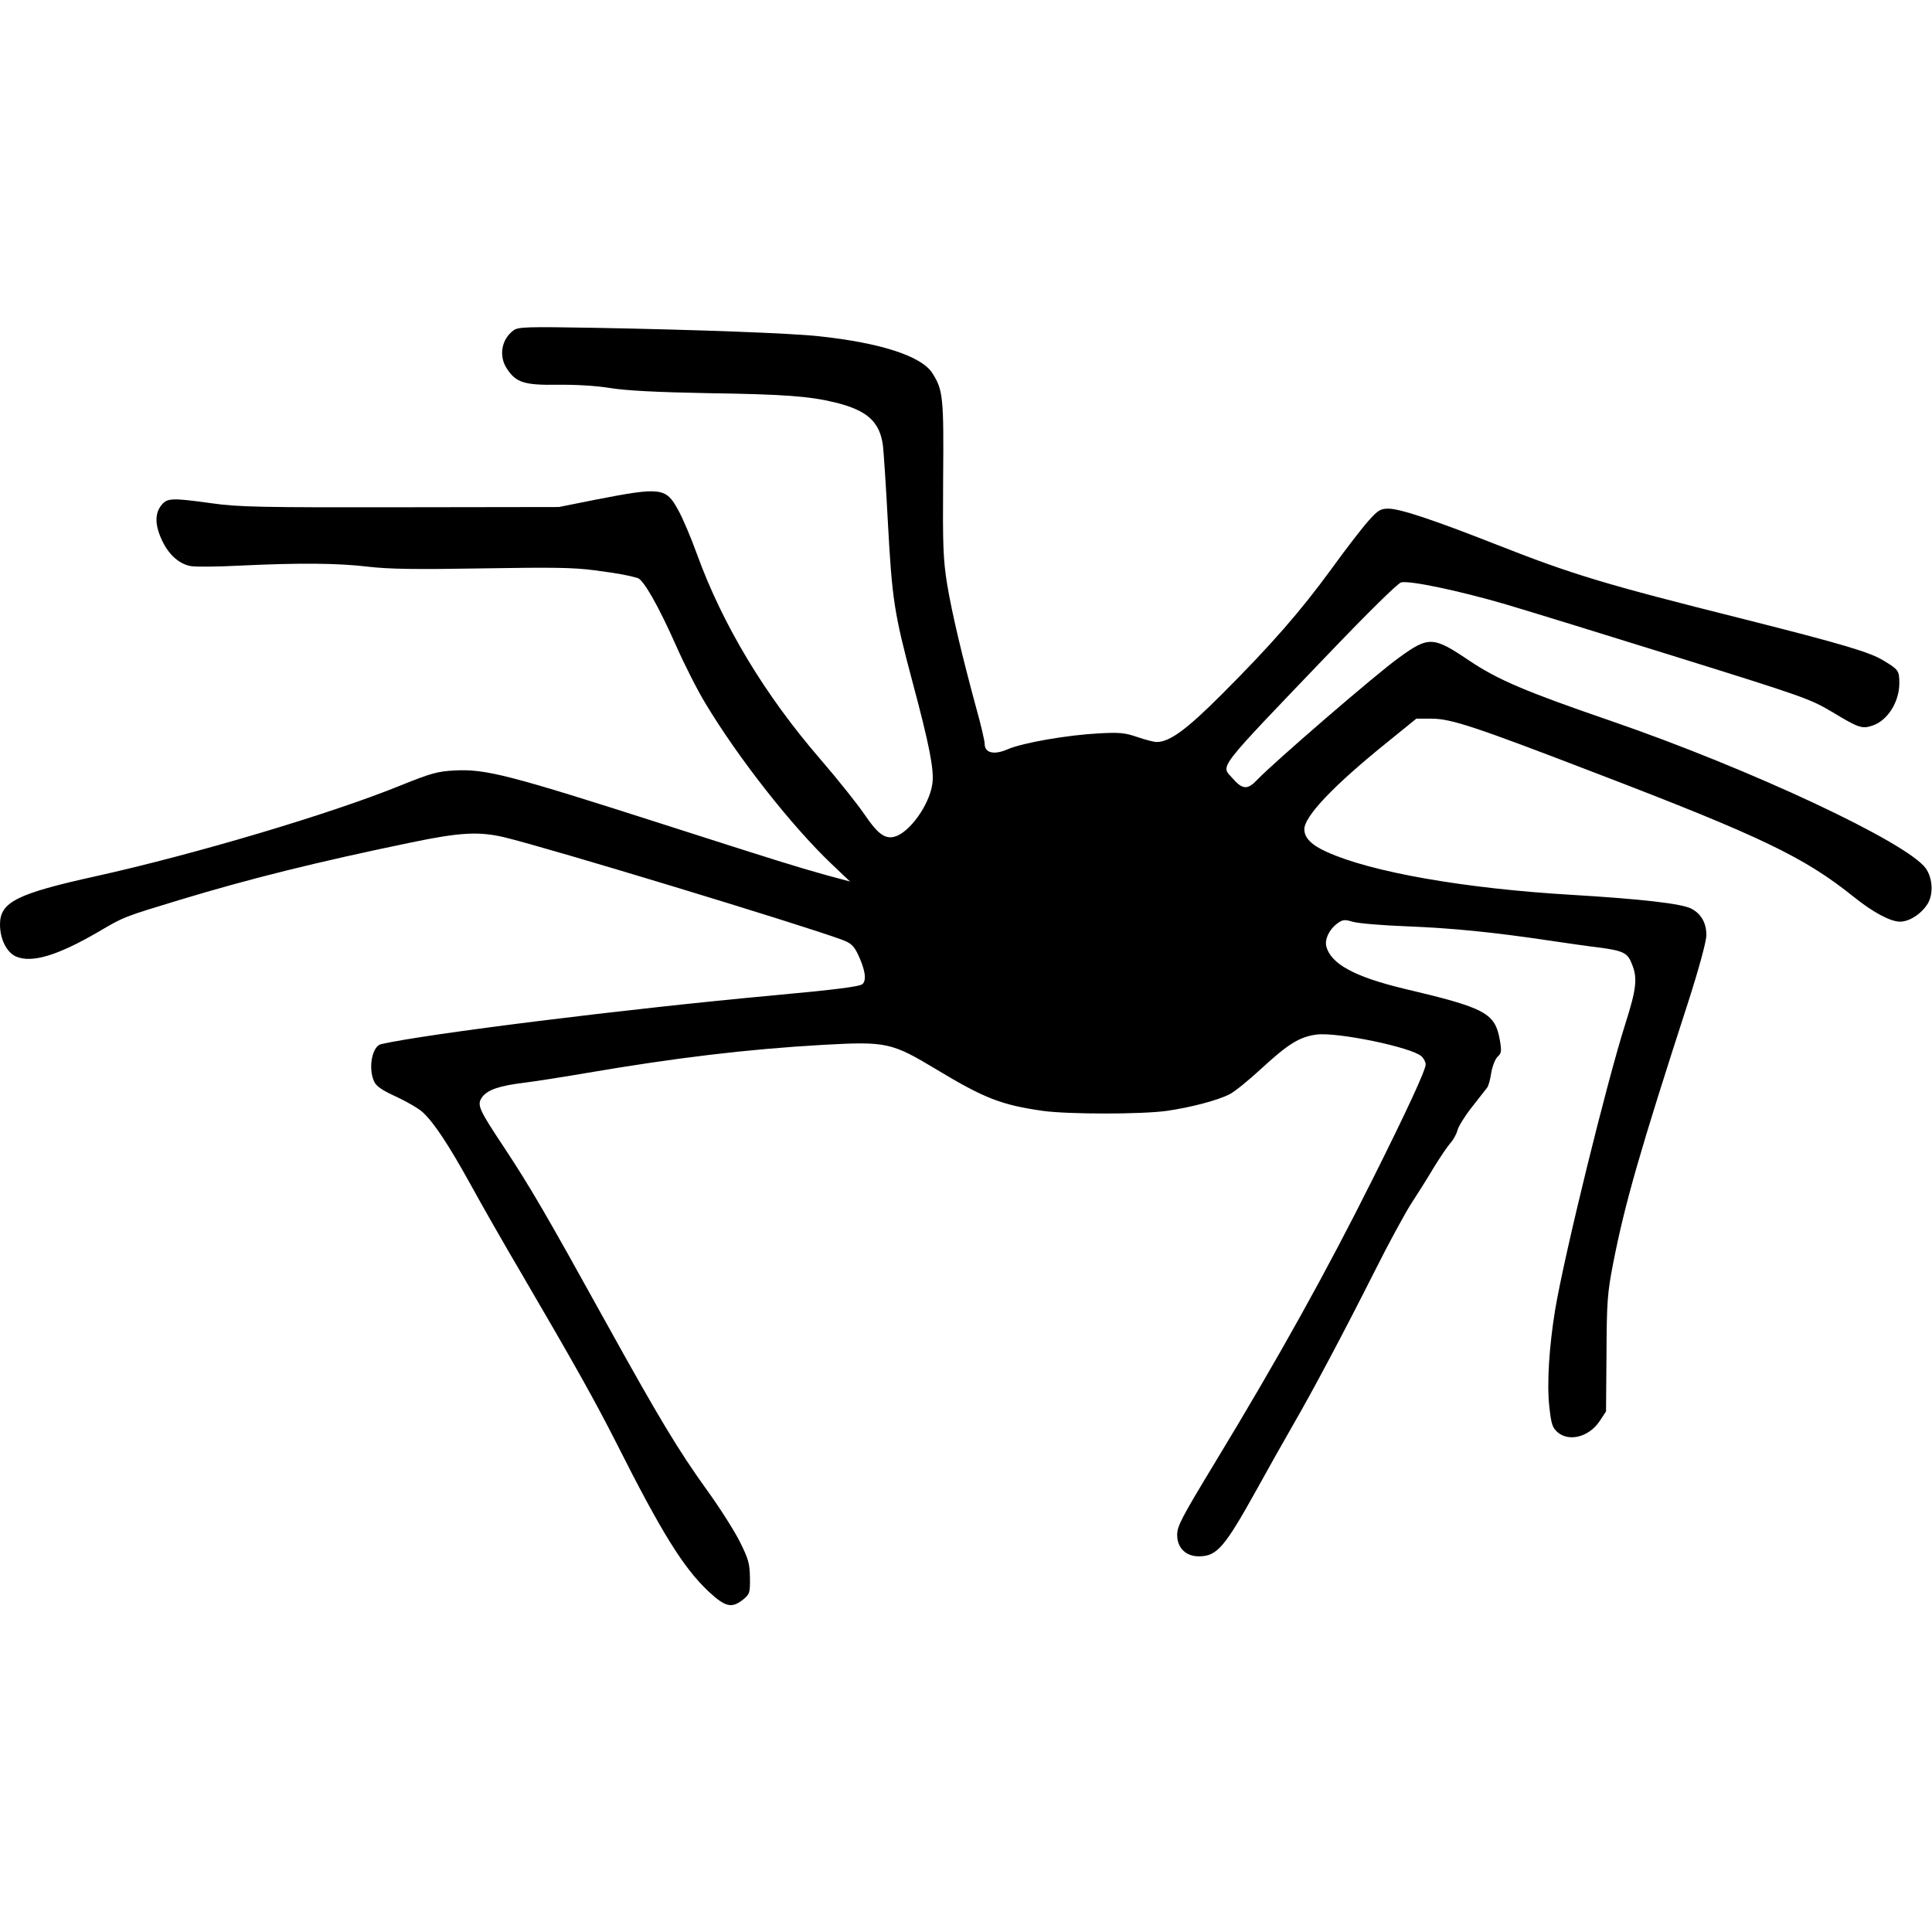
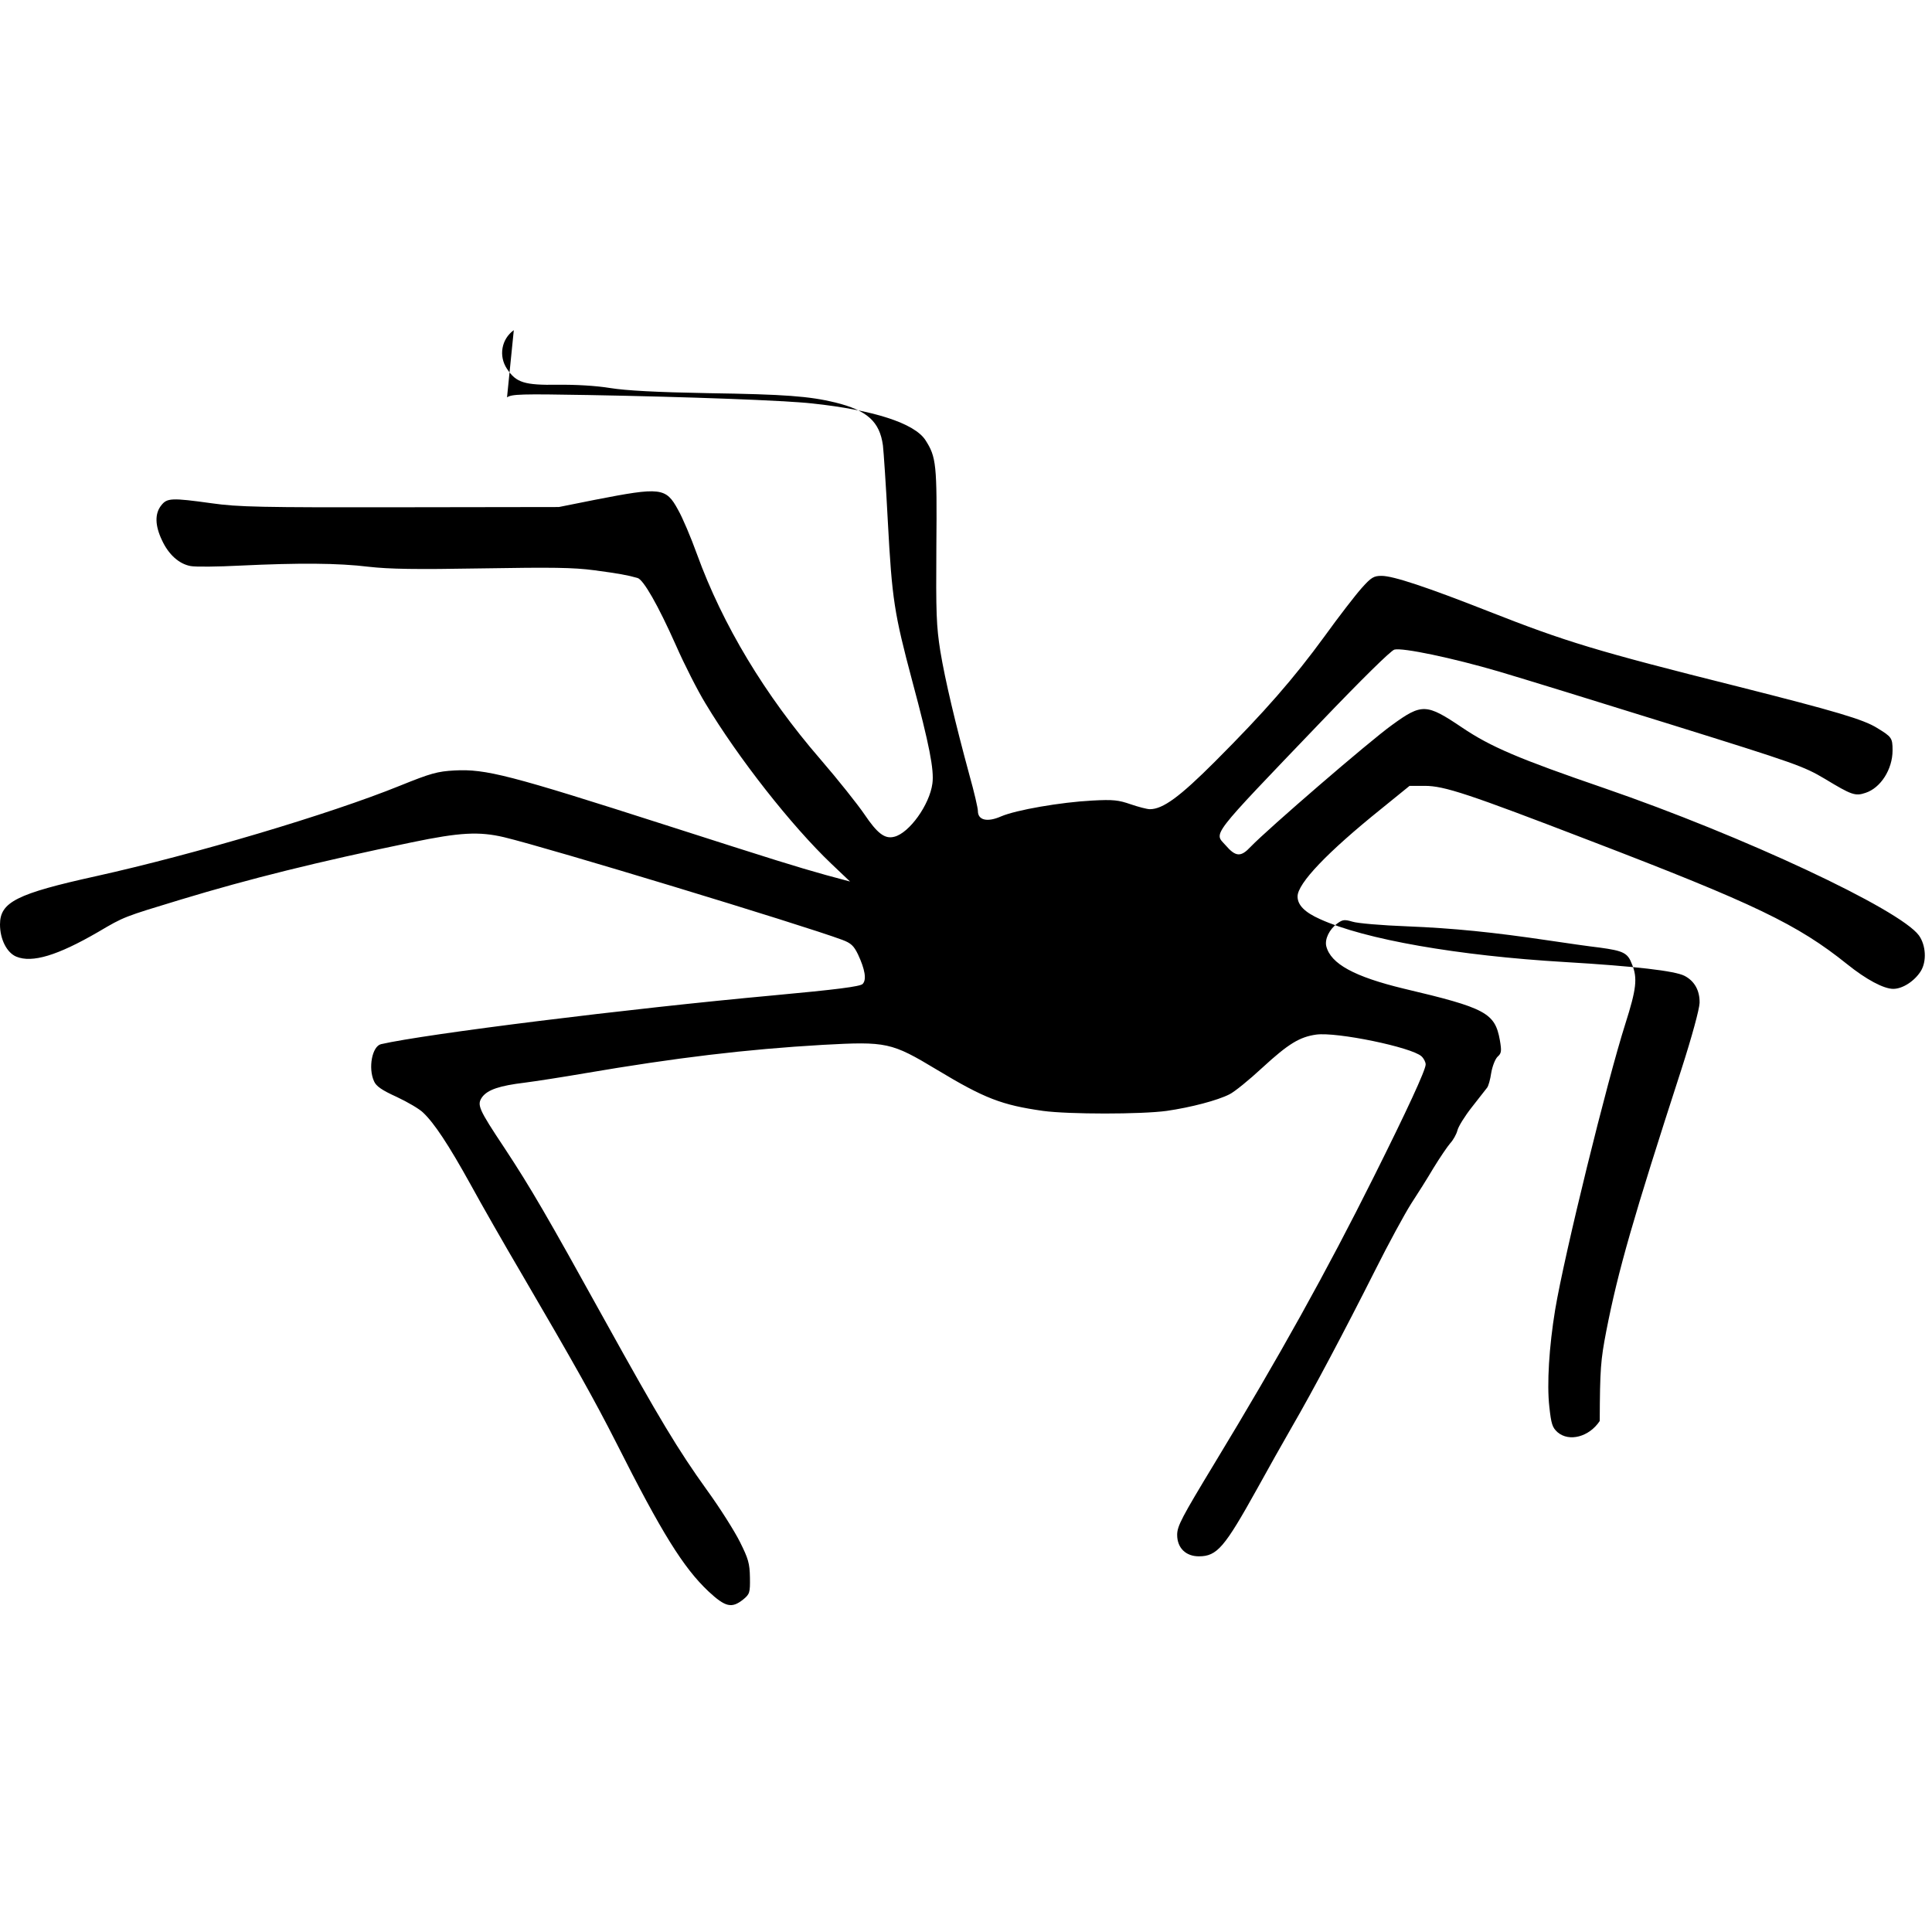
<svg xmlns="http://www.w3.org/2000/svg" version="1.0" width="100mm" height="100mm" viewBox="0 0 828 548" preserveAspectRatio="xMidYMid meet">
  <g transform="translate(0,548) scale(0.1,-0.1)" fill="#000000" stroke="none">
-     <path d="M2202 5465 c-53 -38 -66 -111 -29 -166 39 -59 75 -70 217 -68 76 1 164 -4 225 -14 69 -11 198 -18 420 -22 330 -5 433 -13 545 -40 137 -34 190 -82 204 -184 3 -25 13 -172 21 -326 18 -334 27 -392 105 -685 73 -272 94 -380 86 -438 -12 -91 -99 -212 -163 -228 -41 -11 -73 14 -129 97 -28 41 -112 147 -188 235 -238 275 -419 576 -529 879 -26 72 -62 157 -81 190 -52 96 -74 98 -356 43 l-155 -31 -680 -1 c-597 -1 -695 1 -807 17 -173 24 -192 23 -217 -9 -28 -35 -27 -86 3 -149 28 -61 73 -102 123 -111 21 -4 116 -3 213 2 252 12 419 11 550 -5 89 -10 199 -12 485 -7 302 5 391 4 482 -8 105 -14 143 -21 185 -33 25 -6 88 -116 165 -289 36 -82 93 -194 126 -248 141 -235 369 -525 540 -688 l80 -76 -104 28 c-132 37 -206 60 -686 214 -670 215 -771 241 -905 234 -73 -4 -102 -12 -233 -65 -303 -123 -884 -295 -1303 -388 -340 -75 -412 -111 -412 -207 0 -63 29 -121 70 -138 68 -28 177 5 351 106 112 66 108 64 355 139 294 89 583 161 989 245 207 43 288 47 395 22 192 -46 1272 -374 1450 -440 37 -14 49 -25 67 -62 30 -64 38 -109 20 -127 -10 -11 -112 -24 -383 -49 -622 -57 -1489 -165 -1681 -209 -38 -9 -56 -102 -30 -159 9 -21 33 -38 97 -67 47 -22 98 -52 113 -67 48 -45 110 -139 203 -307 48 -88 147 -261 220 -385 228 -390 312 -540 406 -725 194 -385 287 -534 394 -635 73 -68 100 -74 149 -35 28 23 30 29 29 94 -1 61 -7 81 -43 153 -23 46 -86 146 -142 223 -122 170 -202 302 -439 730 -245 443 -316 565 -426 732 -115 173 -121 188 -97 222 24 31 74 48 182 61 47 6 163 24 256 40 392 67 693 103 1021 122 274 15 294 11 490 -107 204 -123 278 -151 454 -176 110 -15 421 -15 530 0 104 15 218 45 269 71 21 10 85 62 142 115 111 102 159 131 230 141 88 12 408 -54 451 -93 10 -9 18 -25 18 -35 0 -24 -81 -199 -223 -483 -200 -401 -405 -770 -681 -1225 -141 -233 -161 -270 -161 -308 0 -56 37 -92 93 -92 78 0 110 38 250 290 44 80 111 199 149 265 91 157 225 410 356 670 58 116 128 244 154 285 27 41 71 111 97 155 27 44 59 91 71 105 13 14 27 39 31 55 4 17 32 62 62 100 30 39 60 76 65 83 6 7 14 36 18 64 5 29 17 59 27 69 17 15 18 24 10 71 -21 117 -60 138 -412 221 -211 51 -313 106 -332 182 -7 30 13 72 47 97 23 17 31 18 65 8 21 -7 127 -16 234 -20 198 -8 368 -25 610 -61 74 -11 171 -25 215 -30 103 -14 121 -23 139 -71 25 -60 19 -107 -28 -255 -79 -248 -261 -987 -301 -1226 -26 -158 -36 -319 -25 -416 8 -74 13 -89 35 -109 50 -43 136 -20 181 48 l27 41 2 247 c1 224 4 260 28 385 51 261 115 483 322 1122 46 143 77 258 78 285 1 53 -22 94 -65 116 -41 21 -210 41 -513 59 -458 27 -858 97 -1049 184 -65 29 -96 60 -96 97 0 56 128 190 358 375 l122 99 65 0 c84 0 186 -34 706 -234 710 -272 892 -360 1104 -530 82 -66 157 -106 198 -106 40 0 91 33 118 76 26 42 22 111 -8 153 -82 112 -753 426 -1348 631 -367 126 -487 177 -610 260 -153 103 -172 104 -300 11 -99 -71 -534 -447 -606 -522 -42 -45 -64 -44 -108 7 -49 55 -73 25 406 525 178 186 303 309 318 313 36 9 250 -36 448 -94 95 -28 426 -130 737 -227 536 -167 569 -179 660 -233 114 -69 130 -75 174 -60 65 21 116 101 116 182 0 54 -4 58 -66 96 -59 37 -179 72 -594 177 -611 153 -741 193 -1069 322 -267 105 -411 153 -461 153 -33 0 -44 -6 -85 -52 -26 -29 -98 -122 -160 -208 -130 -178 -255 -322 -469 -536 -151 -151 -223 -204 -279 -204 -12 0 -50 10 -82 21 -52 18 -75 21 -165 16 -134 -7 -326 -40 -391 -68 -59 -26 -99 -16 -99 23 0 13 -16 82 -36 153 -61 225 -104 406 -125 532 -17 108 -19 161 -17 450 3 351 0 382 -47 455 -47 72 -222 129 -486 157 -118 13 -522 28 -959 36 -286 5 -328 4 -348 -10z" />
+     <path d="M2202 5465 c-53 -38 -66 -111 -29 -166 39 -59 75 -70 217 -68 76 1 164 -4 225 -14 69 -11 198 -18 420 -22 330 -5 433 -13 545 -40 137 -34 190 -82 204 -184 3 -25 13 -172 21 -326 18 -334 27 -392 105 -685 73 -272 94 -380 86 -438 -12 -91 -99 -212 -163 -228 -41 -11 -73 14 -129 97 -28 41 -112 147 -188 235 -238 275 -419 576 -529 879 -26 72 -62 157 -81 190 -52 96 -74 98 -356 43 l-155 -31 -680 -1 c-597 -1 -695 1 -807 17 -173 24 -192 23 -217 -9 -28 -35 -27 -86 3 -149 28 -61 73 -102 123 -111 21 -4 116 -3 213 2 252 12 419 11 550 -5 89 -10 199 -12 485 -7 302 5 391 4 482 -8 105 -14 143 -21 185 -33 25 -6 88 -116 165 -289 36 -82 93 -194 126 -248 141 -235 369 -525 540 -688 l80 -76 -104 28 c-132 37 -206 60 -686 214 -670 215 -771 241 -905 234 -73 -4 -102 -12 -233 -65 -303 -123 -884 -295 -1303 -388 -340 -75 -412 -111 -412 -207 0 -63 29 -121 70 -138 68 -28 177 5 351 106 112 66 108 64 355 139 294 89 583 161 989 245 207 43 288 47 395 22 192 -46 1272 -374 1450 -440 37 -14 49 -25 67 -62 30 -64 38 -109 20 -127 -10 -11 -112 -24 -383 -49 -622 -57 -1489 -165 -1681 -209 -38 -9 -56 -102 -30 -159 9 -21 33 -38 97 -67 47 -22 98 -52 113 -67 48 -45 110 -139 203 -307 48 -88 147 -261 220 -385 228 -390 312 -540 406 -725 194 -385 287 -534 394 -635 73 -68 100 -74 149 -35 28 23 30 29 29 94 -1 61 -7 81 -43 153 -23 46 -86 146 -142 223 -122 170 -202 302 -439 730 -245 443 -316 565 -426 732 -115 173 -121 188 -97 222 24 31 74 48 182 61 47 6 163 24 256 40 392 67 693 103 1021 122 274 15 294 11 490 -107 204 -123 278 -151 454 -176 110 -15 421 -15 530 0 104 15 218 45 269 71 21 10 85 62 142 115 111 102 159 131 230 141 88 12 408 -54 451 -93 10 -9 18 -25 18 -35 0 -24 -81 -199 -223 -483 -200 -401 -405 -770 -681 -1225 -141 -233 -161 -270 -161 -308 0 -56 37 -92 93 -92 78 0 110 38 250 290 44 80 111 199 149 265 91 157 225 410 356 670 58 116 128 244 154 285 27 41 71 111 97 155 27 44 59 91 71 105 13 14 27 39 31 55 4 17 32 62 62 100 30 39 60 76 65 83 6 7 14 36 18 64 5 29 17 59 27 69 17 15 18 24 10 71 -21 117 -60 138 -412 221 -211 51 -313 106 -332 182 -7 30 13 72 47 97 23 17 31 18 65 8 21 -7 127 -16 234 -20 198 -8 368 -25 610 -61 74 -11 171 -25 215 -30 103 -14 121 -23 139 -71 25 -60 19 -107 -28 -255 -79 -248 -261 -987 -301 -1226 -26 -158 -36 -319 -25 -416 8 -74 13 -89 35 -109 50 -43 136 -20 181 48 c1 224 4 260 28 385 51 261 115 483 322 1122 46 143 77 258 78 285 1 53 -22 94 -65 116 -41 21 -210 41 -513 59 -458 27 -858 97 -1049 184 -65 29 -96 60 -96 97 0 56 128 190 358 375 l122 99 65 0 c84 0 186 -34 706 -234 710 -272 892 -360 1104 -530 82 -66 157 -106 198 -106 40 0 91 33 118 76 26 42 22 111 -8 153 -82 112 -753 426 -1348 631 -367 126 -487 177 -610 260 -153 103 -172 104 -300 11 -99 -71 -534 -447 -606 -522 -42 -45 -64 -44 -108 7 -49 55 -73 25 406 525 178 186 303 309 318 313 36 9 250 -36 448 -94 95 -28 426 -130 737 -227 536 -167 569 -179 660 -233 114 -69 130 -75 174 -60 65 21 116 101 116 182 0 54 -4 58 -66 96 -59 37 -179 72 -594 177 -611 153 -741 193 -1069 322 -267 105 -411 153 -461 153 -33 0 -44 -6 -85 -52 -26 -29 -98 -122 -160 -208 -130 -178 -255 -322 -469 -536 -151 -151 -223 -204 -279 -204 -12 0 -50 10 -82 21 -52 18 -75 21 -165 16 -134 -7 -326 -40 -391 -68 -59 -26 -99 -16 -99 23 0 13 -16 82 -36 153 -61 225 -104 406 -125 532 -17 108 -19 161 -17 450 3 351 0 382 -47 455 -47 72 -222 129 -486 157 -118 13 -522 28 -959 36 -286 5 -328 4 -348 -10z" />
  </g>
</svg>